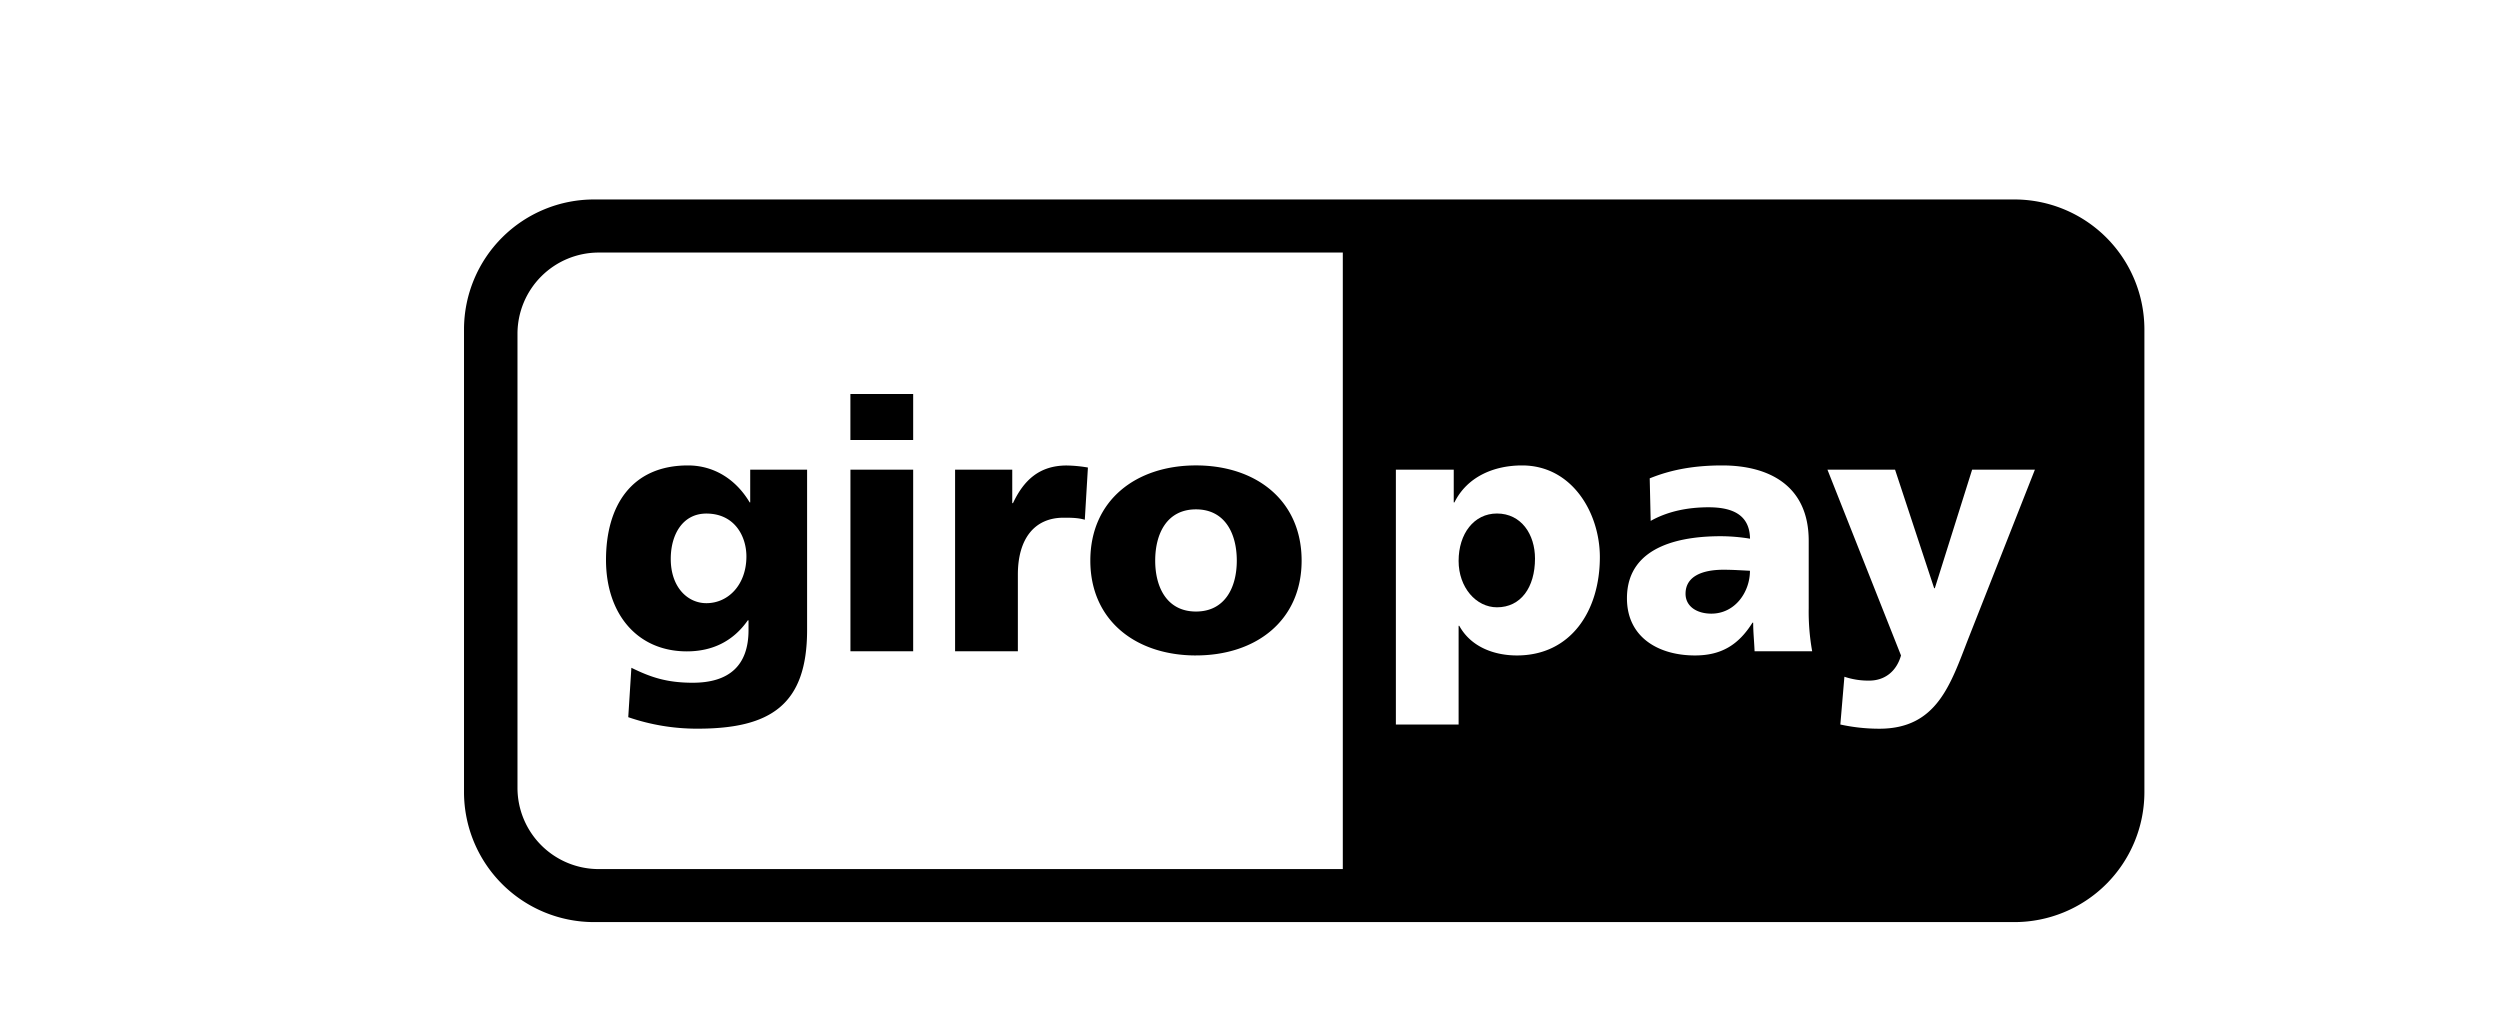
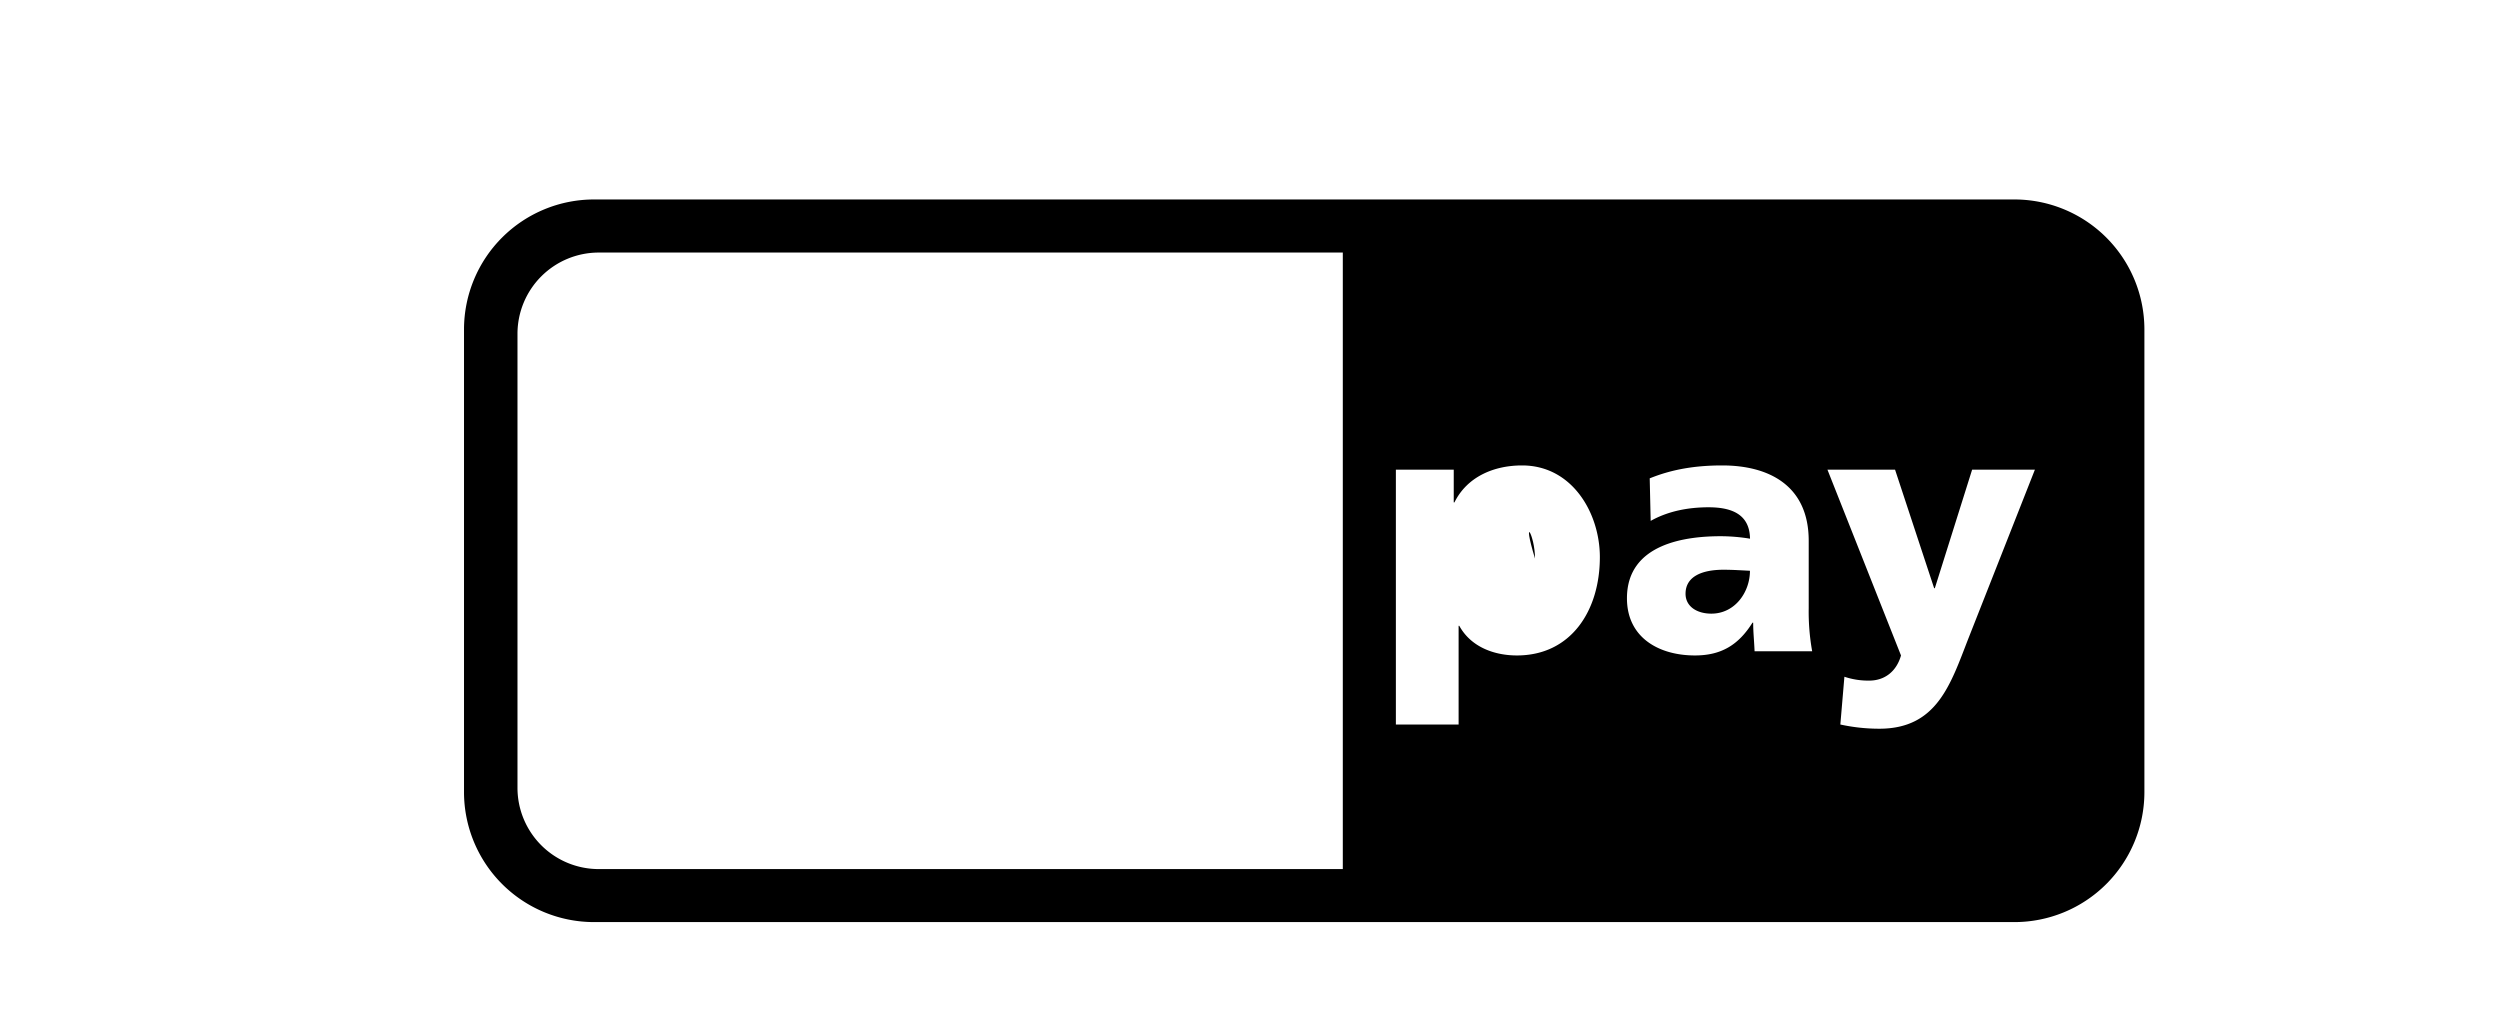
<svg xmlns="http://www.w3.org/2000/svg" viewBox="0 0 1230.52 500">
  <defs>
    <style>.cls-1{fill-rule:evenodd;}</style>
  </defs>
  <g id="GiroPay">
    <g id="layer1">
-       <path class="cls-1" d="M755.54,274.92c0,14.24-7,24-18.71,24-10.3,0-18.89-9.79-18.89-22.83,0-13.39,7.55-23.34,18.89-23.34C748.85,252.78,755.54,263.08,755.54,274.92Z" />
+       <path class="cls-1" d="M755.54,274.92C748.85,252.78,755.54,263.08,755.54,274.92Z" />
      <path class="cls-1" d="M848.35,280.43c-10.48,0-18.71,3.24-18.71,11.82,0,6.19,5.49,9.79,12.7,9.79,11.67,0,19-10.64,19-21.11C857.45,280.75,853,280.43,848.35,280.43Zm0,0c-10.48,0-18.71,3.24-18.71,11.82,0,6.19,5.49,9.79,12.7,9.79,11.67,0,19-10.64,19-21.11C857.45,280.75,853,280.43,848.35,280.43Zm0,0c-10.48,0-18.71,3.24-18.71,11.82,0,6.19,5.49,9.79,12.7,9.79,11.67,0,19-10.64,19-21.11C857.45,280.75,853,280.43,848.35,280.43Zm0,0c-10.48,0-18.71,3.24-18.71,11.82,0,6.19,5.49,9.79,12.7,9.79,11.67,0,19-10.64,19-21.11C857.45,280.75,853,280.43,848.35,280.43Zm143-182.25H292.51A64,64,0,0,0,228.39,162V390.05a64,64,0,0,0,64.12,63.81H991.37a64,64,0,0,0,64.12-63.81V162A64,64,0,0,0,991.37,98.18ZM660.94,427.77H294.8a40,40,0,0,1-40.09-39.88V164.18a40,40,0,0,1,40.09-39.87H660.94Zm85.68-105.15c-10.81,0-22.49-3.94-28.34-14.58h-.34v48.57H687.06V231.16h28.48v16.13h.34c6.2-12.53,19.24-18.2,33.3-18.2,24.73,0,38.28,23.52,38.28,45.14C787.46,300.66,773.22,322.62,746.62,322.62Zm117-2.05c-.19-4.82-.69-9.43-.69-14.08h-.35c-7,11.18-15.62,16.13-28.32,16.13-17.68,0-33.46-8.73-33.46-28.14,0-27.28,29.7-30.55,46.16-30.55a90.07,90.07,0,0,1,14.42,1.22c-.18-12.19-9.28-15.46-20.42-15.46-10,0-19.93,1.89-28.48,6.7L812,235.45c11-4.47,22.49-6.36,35.7-6.36,22.83,0,42.56,9.79,42.56,37.08v33.29a109.75,109.75,0,0,0,1.71,21.11ZM968.8,314.4c-8.75,22.48-15.43,44.28-43.76,44.28a89.77,89.77,0,0,1-19.21-2.07l2-23.51A36.92,36.92,0,0,0,920.06,335c7.56,0,13.39-4.47,15.63-12.37l-36.21-91.46h33.28L952,289.51h.34l18.36-58.35h30.9ZM829.64,292.25c0,6.19,5.49,9.79,12.7,9.79,11.67,0,19-10.64,19-21.11-3.94-.18-8.41-.5-13-.5C837.87,280.43,829.64,283.67,829.64,292.25Zm18.71-11.82c-10.48,0-18.71,3.24-18.71,11.82,0,6.19,5.49,9.79,12.7,9.79,11.67,0,19-10.64,19-21.11C857.45,280.75,853,280.43,848.35,280.43Zm0,0c-10.48,0-18.71,3.24-18.71,11.82,0,6.19,5.49,9.79,12.7,9.79,11.67,0,19-10.64,19-21.11C857.45,280.75,853,280.43,848.35,280.43Z" />
-       <path id="_47303032" data-name=" 47303032" class="cls-1" d="M330.15,275.1c0-12.19,6-22.32,17.52-22.32,13.89,0,19.72,11.15,19.72,21.11,0,13.73-8.75,23-19.72,23C338.4,296.88,330.15,289,330.15,275.1Zm67.11-43.94h-28v16.13H369c-6.54-11-17.19-18.2-30.39-18.2-27.8,0-40.33,19.92-40.33,46.52,0,26.43,15.28,45,39.8,45,12.37,0,22.67-4.82,30-15.28h.35v4.82c0,17.49-9.61,25.9-27.45,25.9-12.88,0-20.78-2.74-30.21-7.37L309.23,353a103.81,103.81,0,0,0,34.15,5.66c36,0,53.88-11.84,53.88-48.57Zm52.21-37.24h-30.9v22.65h30.9ZM418.59,320.57h30.88V231.16H418.59Zm116.89-90.45a67.4,67.4,0,0,0-10.46-1c-13.39,0-21.11,7.21-26.43,18.54h-.35V231.16H470.1v89.41H501V282.82c0-17.51,8.08-28,22.49-28,3.61,0,7,0,10.46,1ZM588.67,301c-14.24,0-20.07-11.85-20.07-25.05,0-13.39,5.83-25.24,20.07-25.24s20.09,11.85,20.09,25.24C608.76,289.16,602.93,301,588.67,301Zm0,21.61c29.52,0,52-17.14,52-46.66,0-29.71-22.49-46.87-52-46.87s-52,17.16-52,46.87C536.68,305.48,559.16,322.62,588.67,322.62Z" />
    </g>
  </g>
</svg>